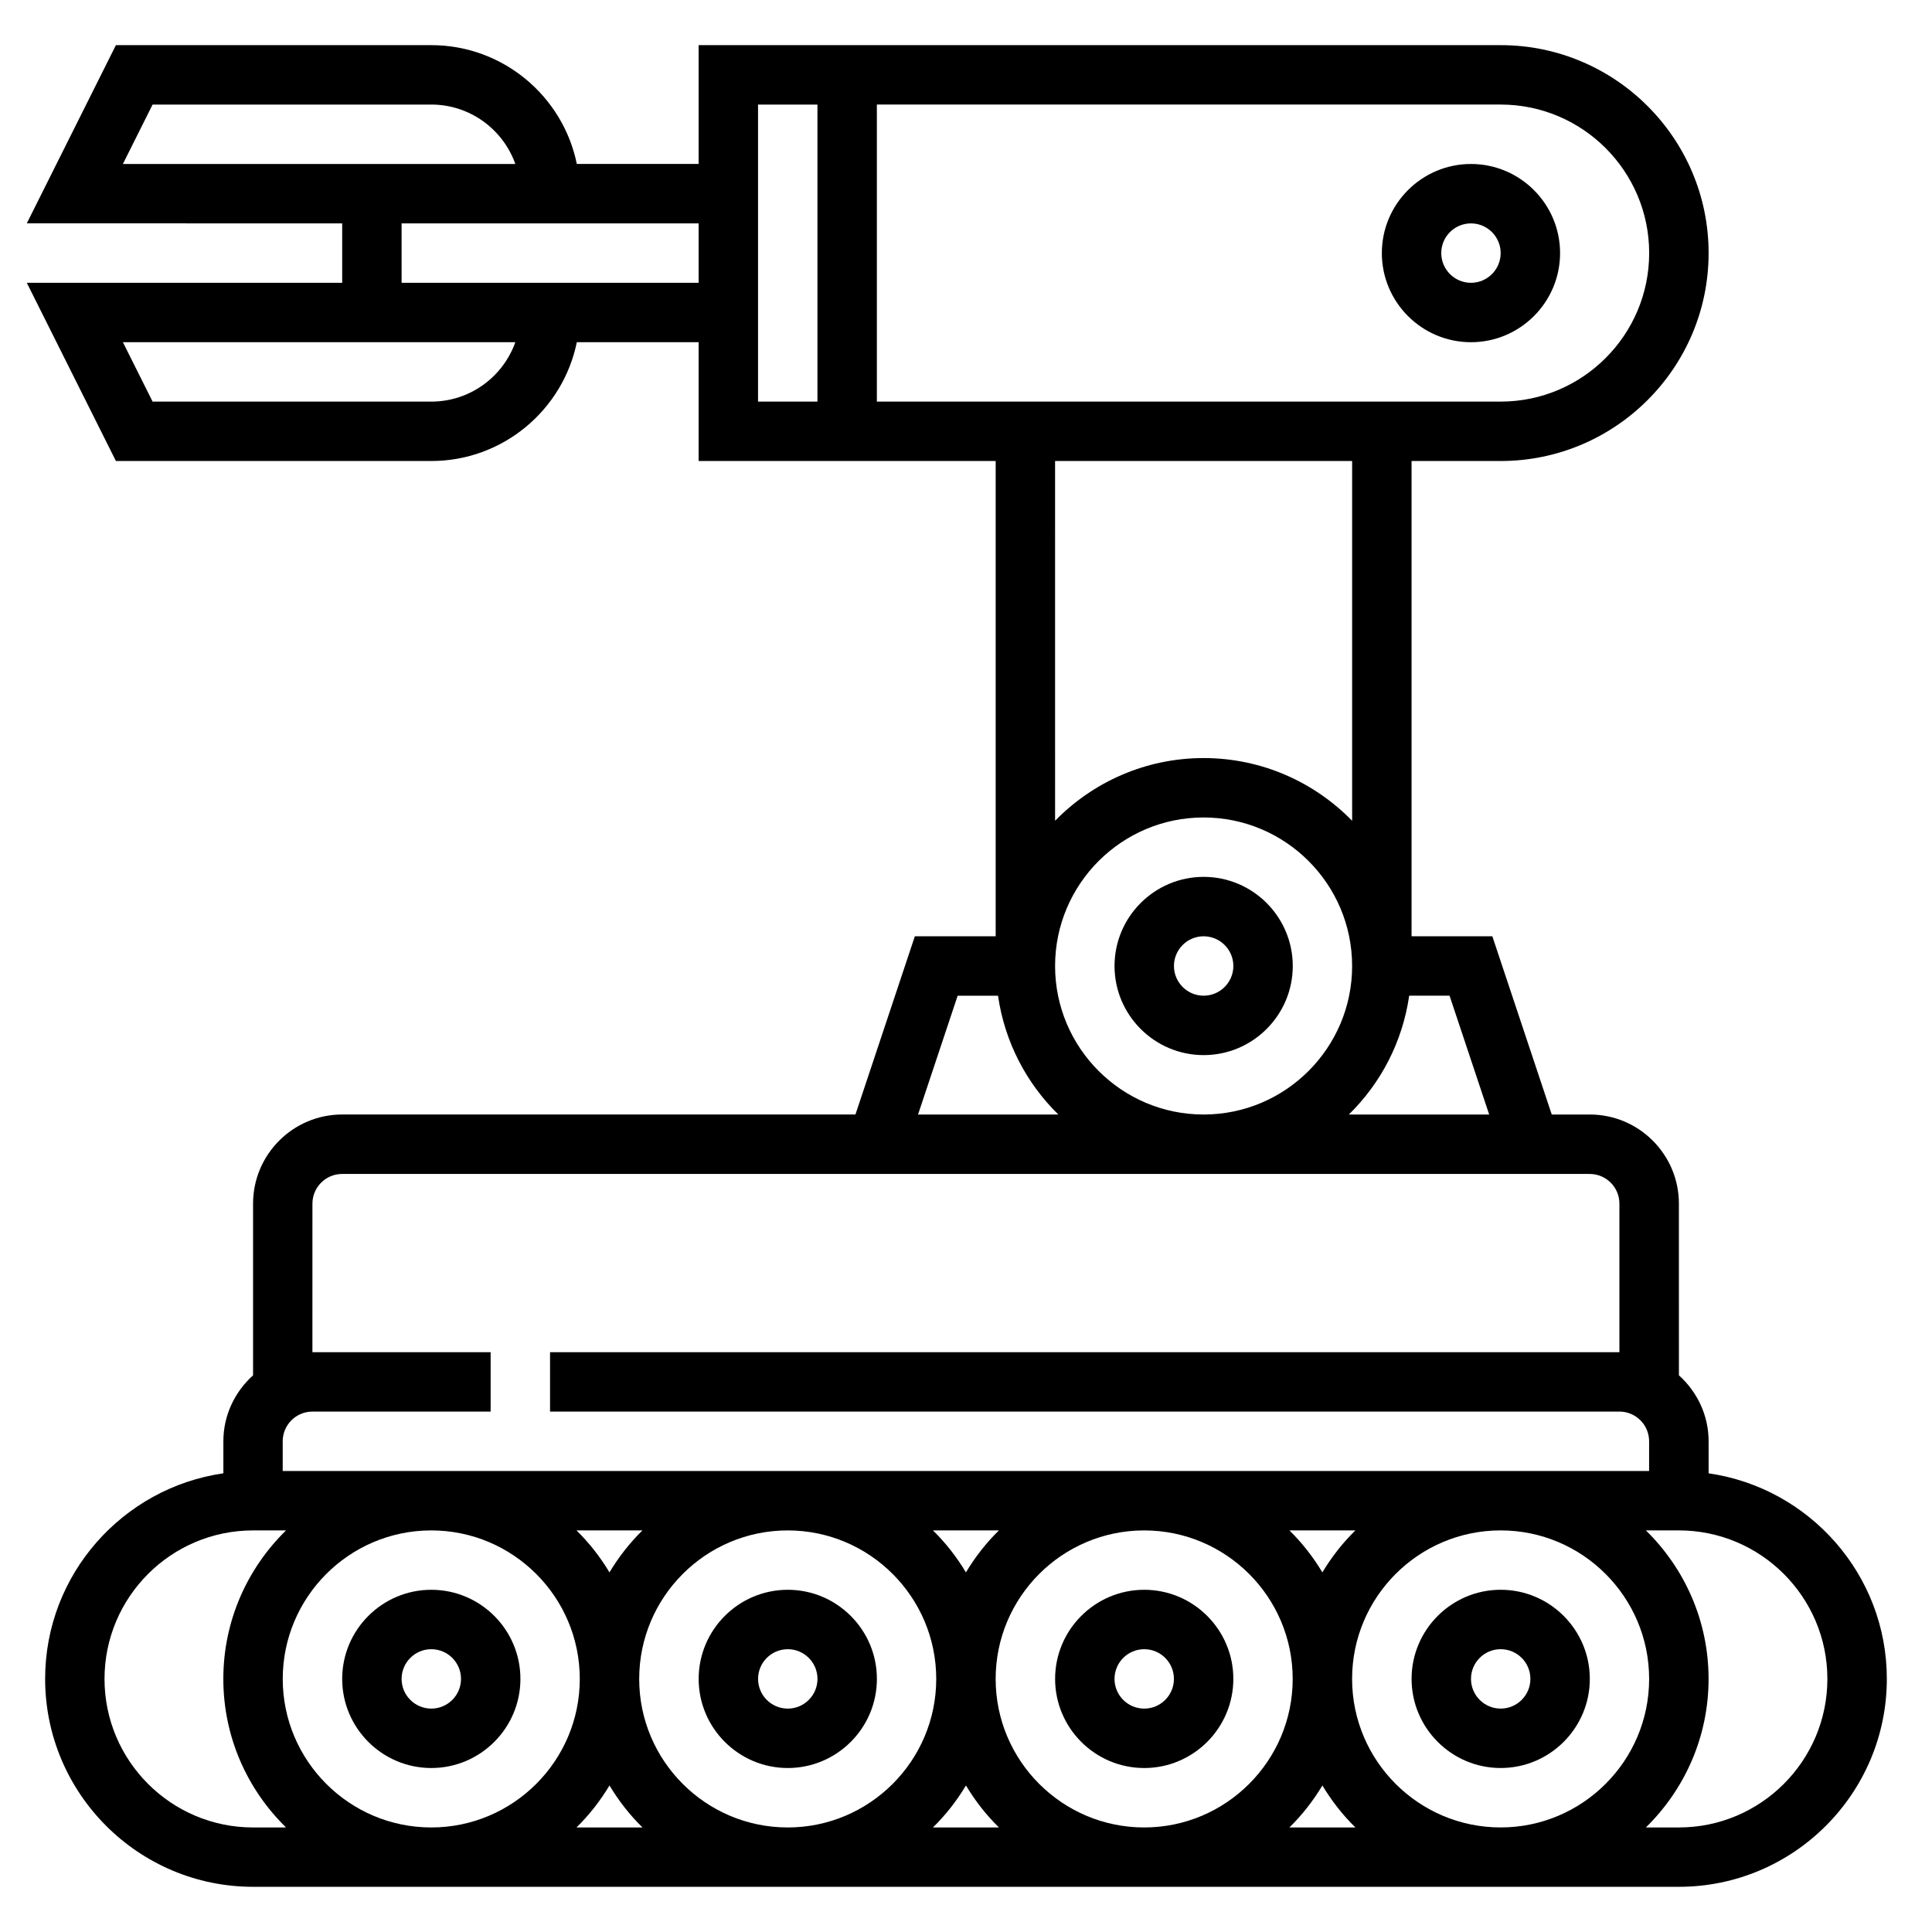
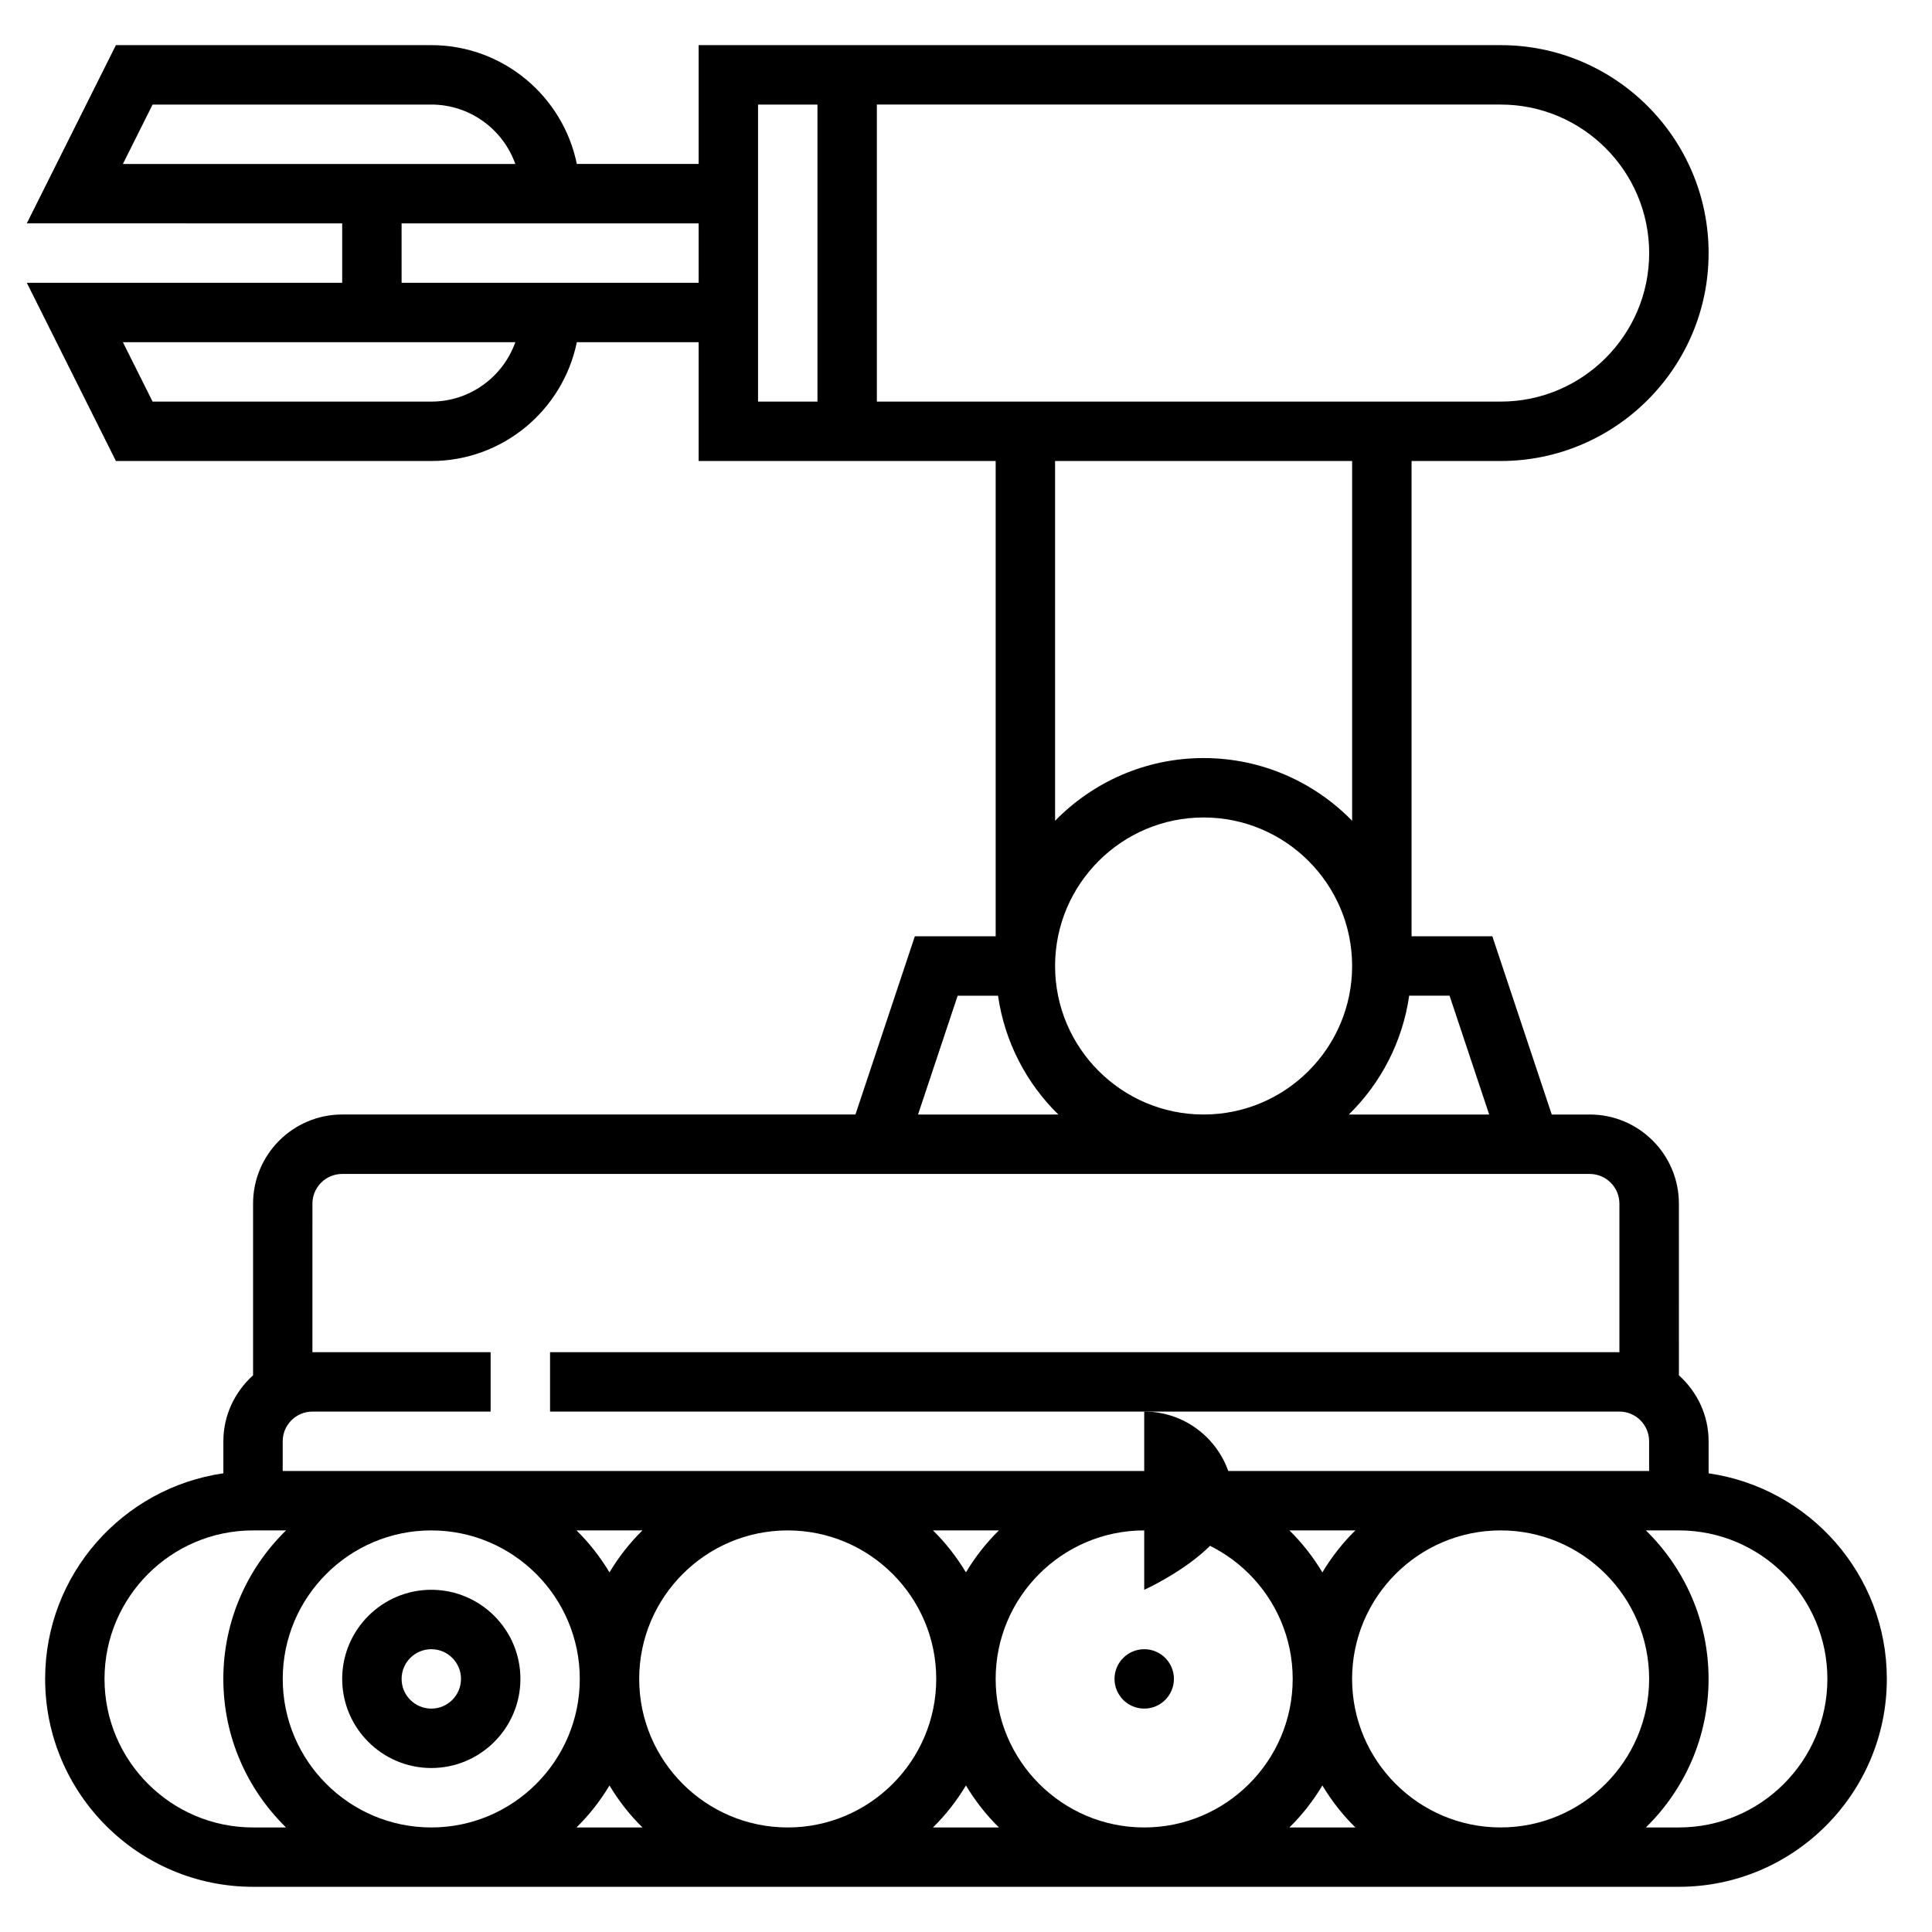
<svg xmlns="http://www.w3.org/2000/svg" fill="#000000" width="800px" height="800px" version="1.1" viewBox="144 144 512 512">
  <g>
-     <path d="m533.82 234.69c13.02 0 23.617-10.598 23.617-23.617 0-13.02-10.598-23.617-23.617-23.617s-23.617 10.598-23.617 23.617c0 13.02 10.594 23.617 23.617 23.617zm0-31.488c4.344 0 7.871 3.535 7.871 7.871 0 4.336-3.527 7.871-7.871 7.871s-7.871-3.535-7.871-7.871c-0.004-4.336 3.523-7.871 7.871-7.871z" />
-     <path d="m462.98 376.38c-13.02 0-23.617 10.598-23.617 23.617s10.598 23.617 23.617 23.617c13.02 0 23.617-10.598 23.617-23.617-0.004-13.023-10.598-23.617-23.617-23.617zm0 31.488c-4.344 0-7.871-3.535-7.871-7.871s3.527-7.871 7.871-7.871 7.871 3.535 7.871 7.871-3.527 7.871-7.871 7.871z" />
    <path d="m258.3 565.31c-13.02 0-23.617 10.598-23.617 23.617 0 13.02 10.598 23.617 23.617 23.617s23.617-10.598 23.617-23.617c0-13.023-10.594-23.617-23.617-23.617zm0 31.488c-4.344 0-7.871-3.527-7.871-7.871s3.527-7.871 7.871-7.871 7.871 3.527 7.871 7.871c0.004 4.344-3.523 7.871-7.871 7.871z" />
-     <path d="m352.77 565.31c-13.02 0-23.617 10.598-23.617 23.617 0 13.02 10.598 23.617 23.617 23.617s23.617-10.598 23.617-23.617c0-13.023-10.598-23.617-23.617-23.617zm0 31.488c-4.344 0-7.871-3.527-7.871-7.871s3.527-7.871 7.871-7.871 7.871 3.527 7.871 7.871-3.523 7.871-7.871 7.871z" />
-     <path d="m447.23 565.31c-13.02 0-23.617 10.598-23.617 23.617 0 13.02 10.598 23.617 23.617 23.617s23.617-10.598 23.617-23.617c0-13.023-10.598-23.617-23.617-23.617zm0 31.488c-4.344 0-7.871-3.527-7.871-7.871s3.527-7.871 7.871-7.871 7.871 3.527 7.871 7.871-3.527 7.871-7.871 7.871z" />
-     <path d="m541.7 612.54c13.02 0 23.617-10.598 23.617-23.617s-10.598-23.617-23.617-23.617c-13.02 0-23.617 10.598-23.617 23.617 0 13.023 10.598 23.617 23.617 23.617zm0-31.488c4.344 0 7.871 3.527 7.871 7.871s-3.527 7.871-7.871 7.871-7.871-3.527-7.871-7.871 3.523-7.871 7.871-7.871z" />
+     <path d="m447.23 565.31s23.617-10.598 23.617-23.617c0-13.023-10.598-23.617-23.617-23.617zm0 31.488c-4.344 0-7.871-3.527-7.871-7.871s3.527-7.871 7.871-7.871 7.871 3.527 7.871 7.871-3.527 7.871-7.871 7.871z" />
    <path d="m596.8 534.45v-8.504c0-6.949-3.078-13.145-7.871-17.477l-0.004-45.496c0-13.02-10.598-23.617-23.617-23.617h-10.078l-15.742-47.23-21.41-0.004v-125.95h23.617c30.379 0 55.105-24.719 55.105-55.105 0-30.387-24.727-55.105-55.105-55.105h-212.55v31.488h-32.281c-3.66-17.941-19.562-31.488-38.566-31.488h-83.582l-23.617 47.23 83.586 0.004v15.742h-83.586l23.617 47.23 83.582 0.004c19.004 0 34.906-13.547 38.566-31.488h32.281v31.488h78.719v125.95h-21.418l-15.742 47.23h-136.02c-13.02 0-23.617 10.598-23.617 23.617v45.5c-4.793 4.328-7.871 10.523-7.871 17.473v8.5c-26.656 3.844-47.234 26.777-47.234 54.477 0 30.379 24.727 55.105 55.105 55.105h377.86c30.379 0 55.105-24.727 55.105-55.105 0-27.699-20.578-50.633-47.23-54.473zm-68.652-126.58 10.5 31.488h-37.188c8.453-8.273 14.227-19.238 15.988-31.488zm-104.54-7.871c0-21.703 17.656-39.359 39.359-39.359s39.359 17.656 39.359 39.359-17.656 39.359-39.359 39.359c-21.699 0-39.359-17.656-39.359-39.359zm157.44-188.93c0 21.703-17.656 39.359-39.359 39.359h-165.31v-78.719h165.31c21.703 0 39.359 17.656 39.359 39.359zm-404.48-23.617 7.871-15.742h73.855c10.266 0 19.02 6.582 22.27 15.742zm81.727 62.977h-73.855l-7.871-15.742h104c-3.254 9.16-12.008 15.742-22.273 15.742zm39.363-31.488h-47.23l-0.004-15.742h78.719v15.742zm47.23-47.23h15.742v78.719h-15.742zm157.44 94.465v95.34c-10.016-10.246-23.949-16.621-39.359-16.621-15.414 0-29.348 6.375-39.359 16.617l-0.004-95.336zm-104.54 141.7h10.699c1.762 12.25 7.535 23.215 15.988 31.488h-37.188zm-170.99 55.105c0-4.344 3.527-7.871 7.871-7.871h330.62c4.344 0 7.871 3.527 7.871 7.871v39.359h-283.39v15.742h283.39c4.344 0 7.871 3.527 7.871 7.871v7.871l-362.11 0.004v-7.871c0-4.344 3.527-7.871 7.871-7.871h47.23v-15.742h-47.23zm354.24 125.95c0 21.703-17.656 39.359-39.359 39.359-21.703 0-39.359-17.656-39.359-39.359s17.656-39.359 39.359-39.359c21.703 0 39.359 17.656 39.359 39.359zm-133.82 39.363c-21.703 0-39.359-17.656-39.359-39.359 0-21.703 17.656-39.359 39.359-39.359s39.359 17.656 39.359 39.359c0 21.699-17.656 39.359-39.359 39.359zm-94.465 0c-21.703 0-39.359-17.656-39.359-39.359 0-21.703 17.656-39.359 39.359-39.359s39.359 17.656 39.359 39.359c0 21.699-17.656 39.359-39.359 39.359zm-94.465 0c-21.703 0-39.359-17.656-39.359-39.359 0-21.703 17.656-39.359 39.359-39.359s39.359 17.656 39.359 39.359c0.004 21.699-17.656 39.359-39.359 39.359zm38.488-78.723h17.484c-3.379 3.305-6.297 7.055-8.746 11.125-2.441-4.07-5.363-7.816-8.738-11.125zm94.465 0h17.484c-3.379 3.305-6.297 7.055-8.746 11.125-2.441-4.07-5.363-7.816-8.738-11.125zm94.465 0h17.484c-3.379 3.305-6.297 7.055-8.746 11.125-2.441-4.07-5.363-7.816-8.738-11.125zm-274.65 78.723c-21.703 0-39.359-17.656-39.359-39.359 0-21.703 17.656-39.359 39.359-39.359h8.746c-10.242 10.012-16.617 23.941-16.617 39.355 0 15.414 6.375 29.348 16.617 39.359zm85.719 0c3.379-3.305 6.297-7.055 8.746-11.125 2.449 4.07 5.367 7.824 8.746 11.125zm94.465 0c3.379-3.305 6.297-7.055 8.746-11.125 2.449 4.07 5.367 7.824 8.746 11.125zm94.465 0c3.379-3.305 6.297-7.055 8.746-11.125 2.449 4.07 5.367 7.824 8.746 11.125zm103.21 0h-8.746c10.242-10.016 16.621-23.949 16.621-39.363 0-15.414-6.375-29.348-16.617-39.359h8.742c21.703 0 39.359 17.656 39.359 39.359 0.004 21.703-17.656 39.363-39.359 39.363z" />
  </g>
</svg>